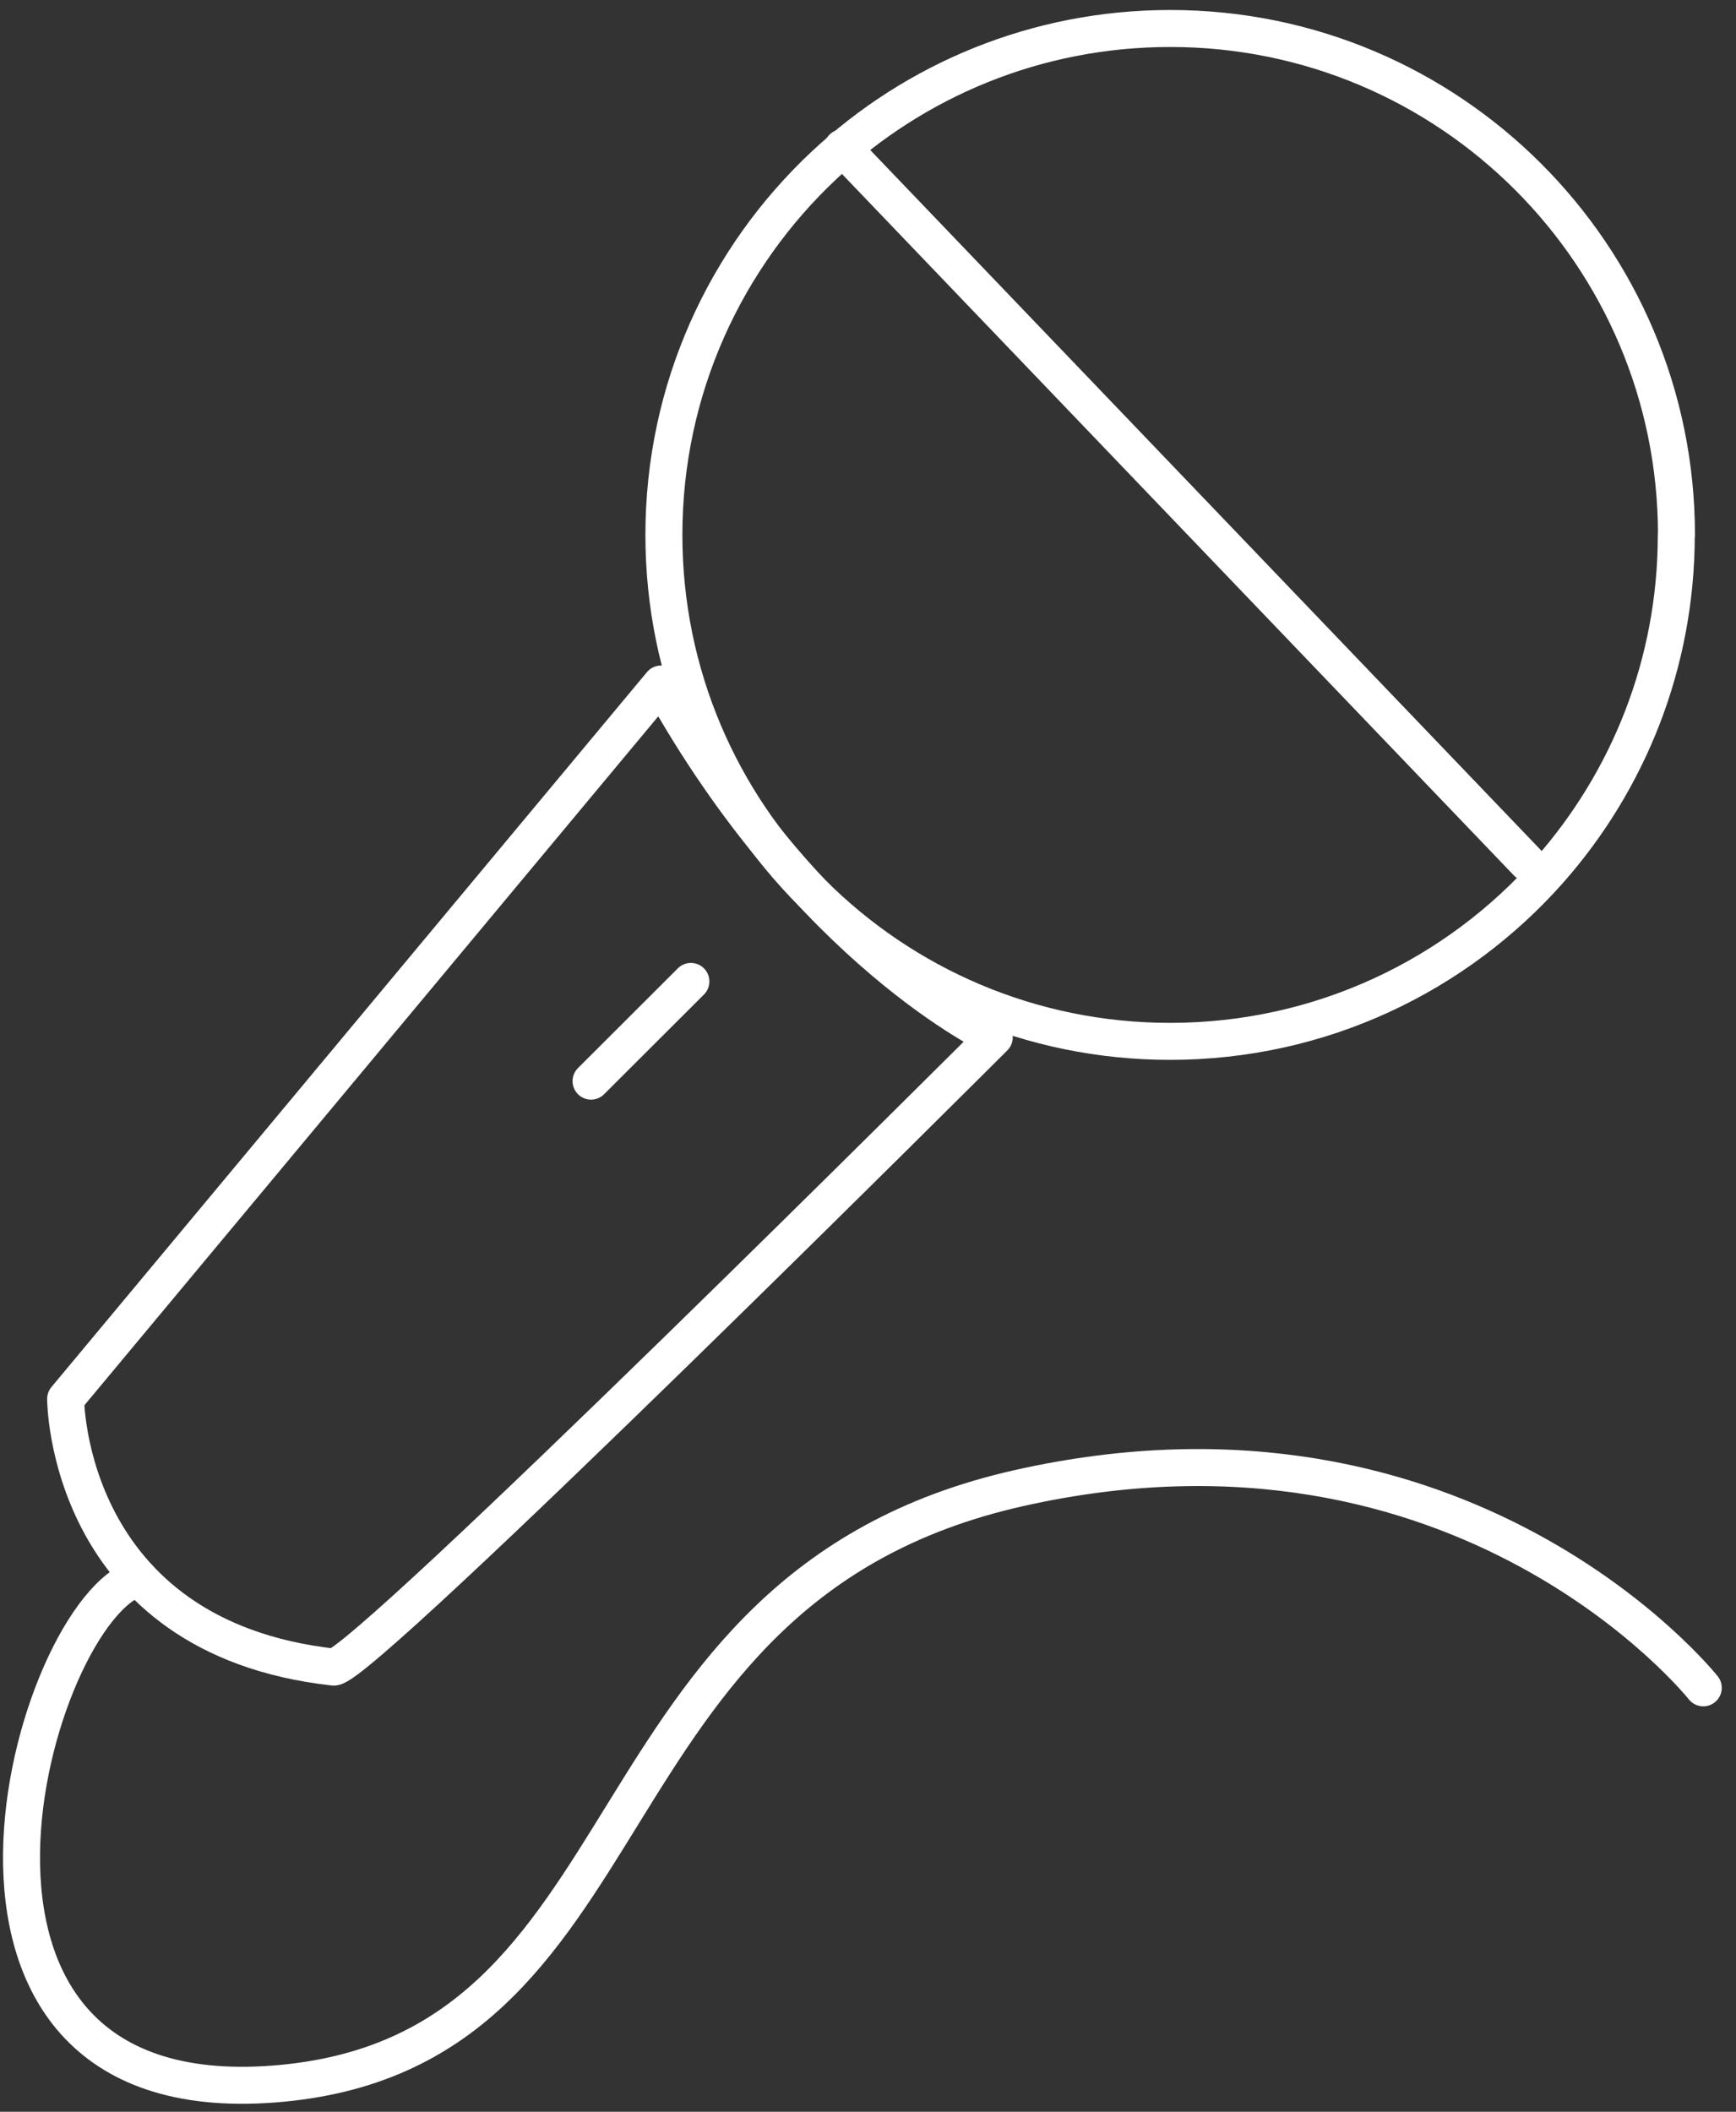
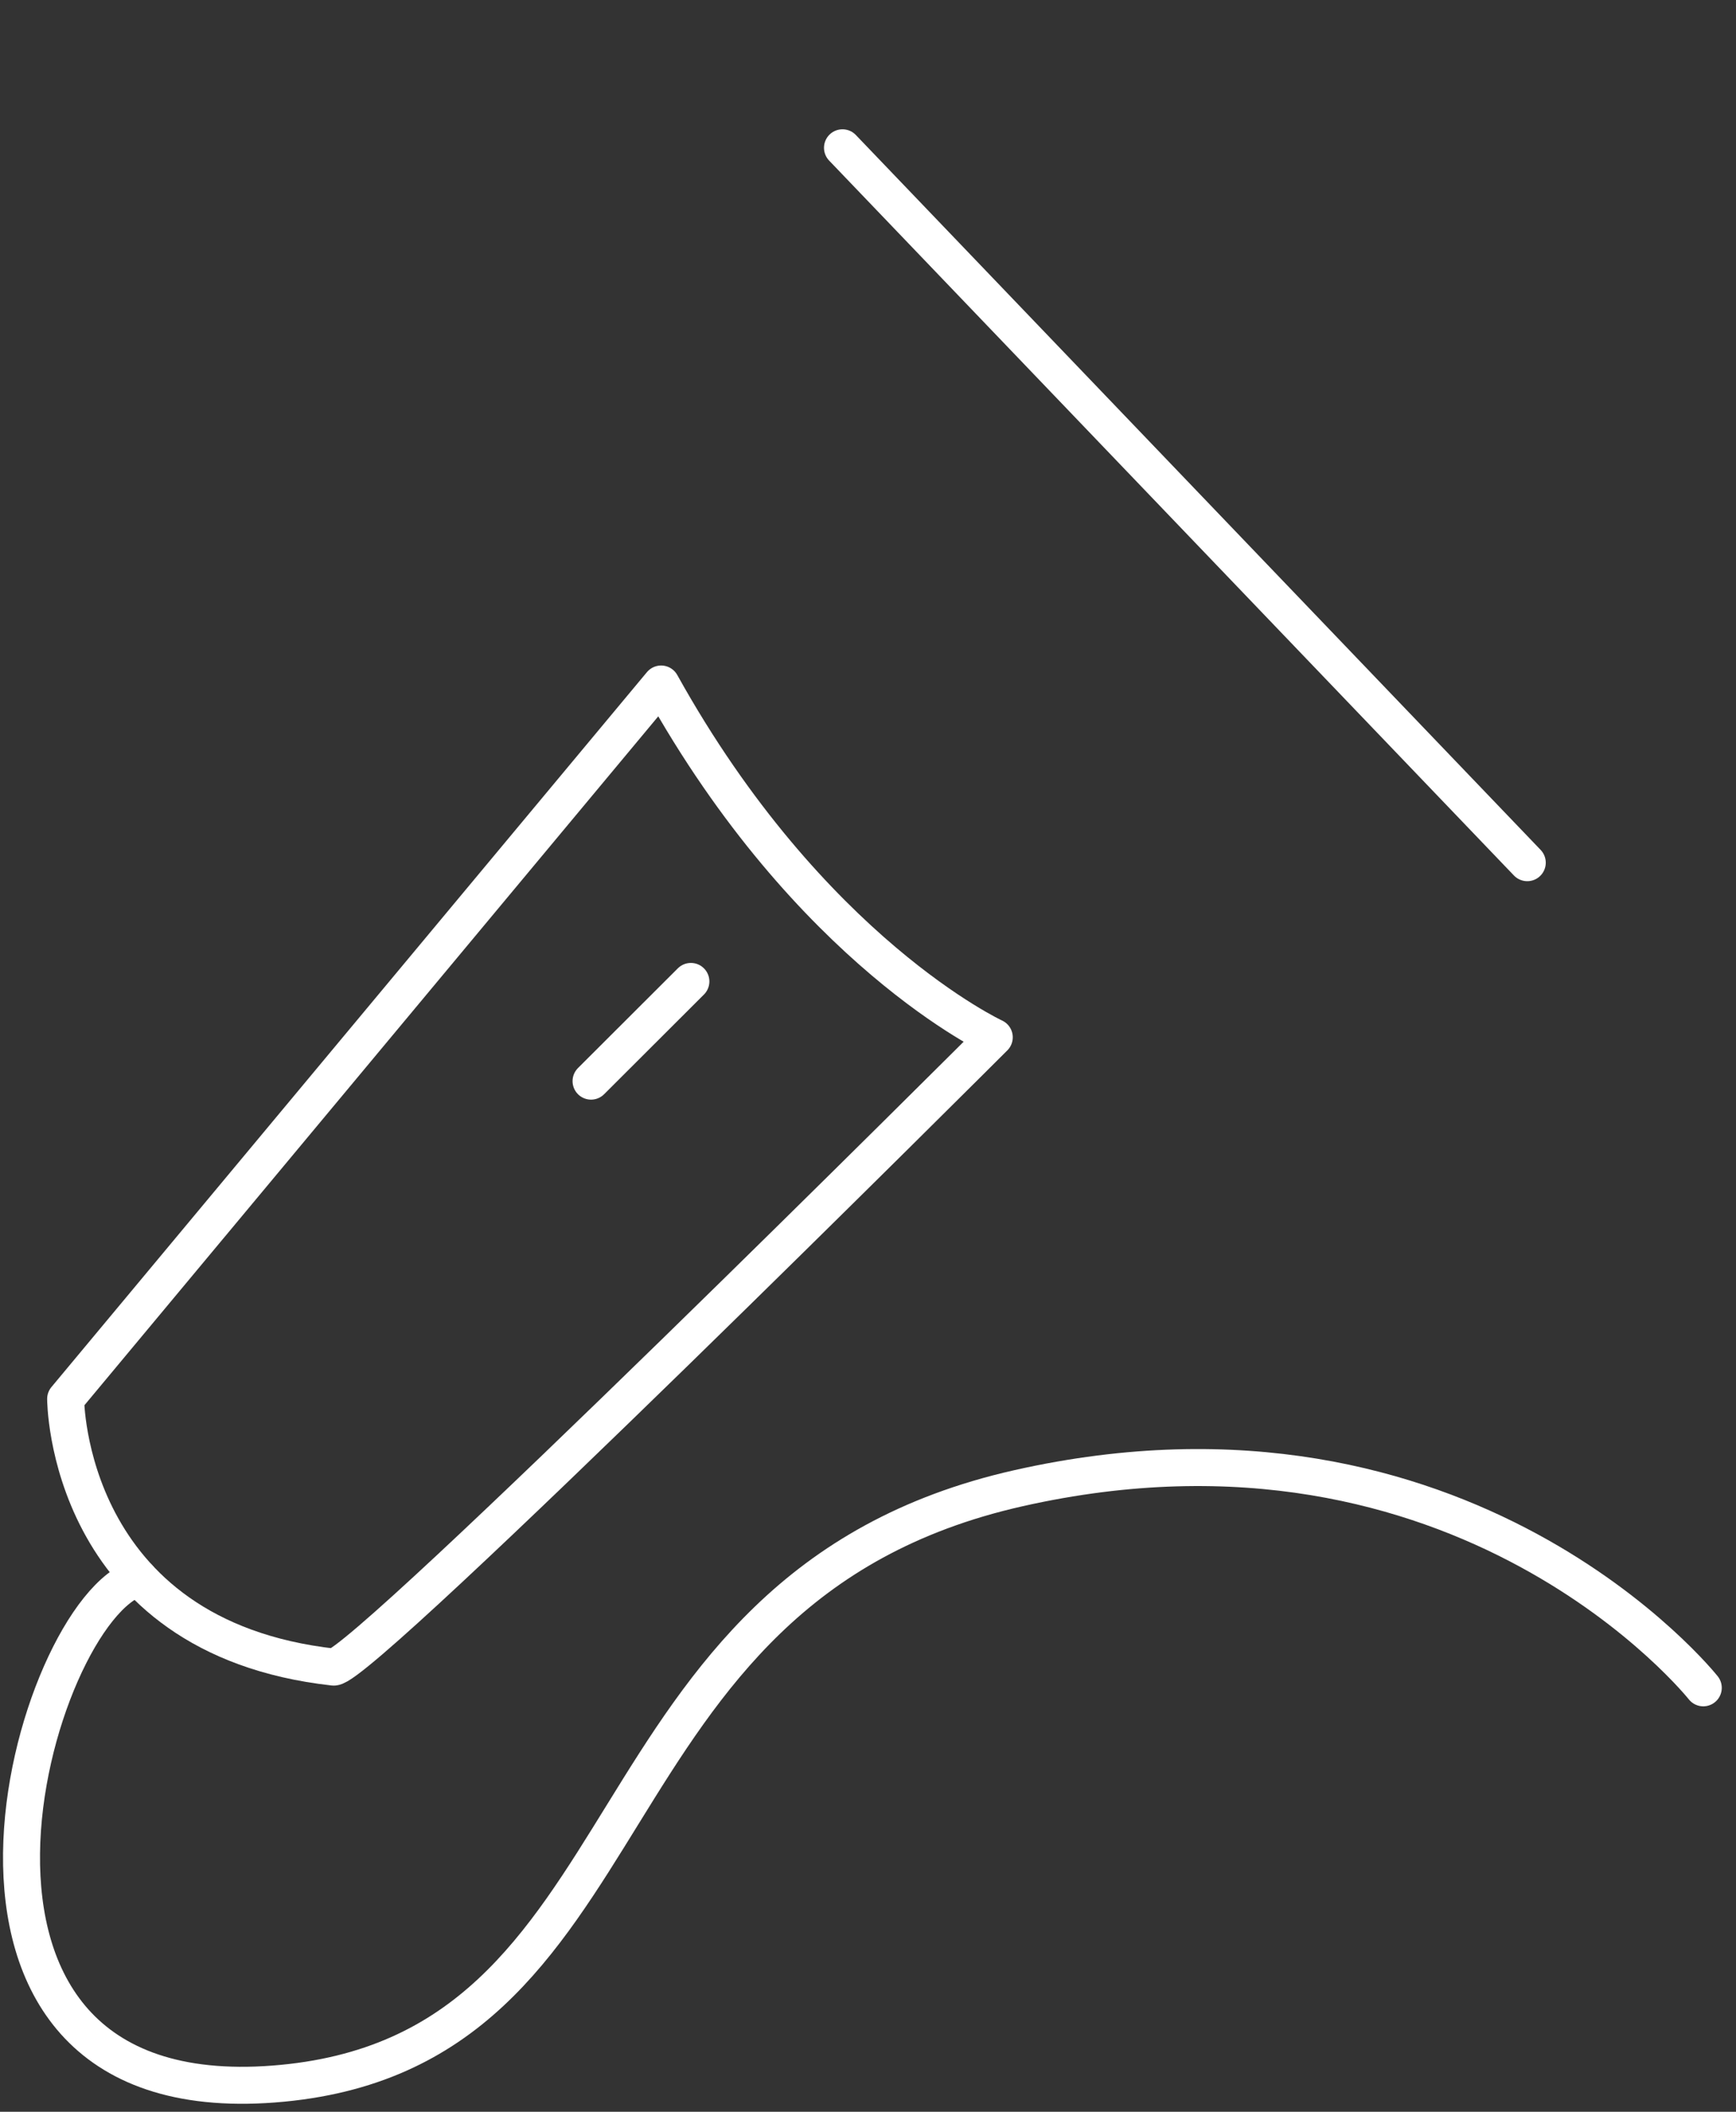
<svg xmlns="http://www.w3.org/2000/svg" id="a" viewBox="0 0 93.9 114.17">
  <rect x="0" y="0" width="93.9" height="114.17" fill="#333333" stroke="none" />
  <defs>
    <style>.b{fill:none;stroke:#fff;stroke-linecap:round;stroke-linejoin:round;stroke-width:2px;}</style>
  </defs>
-   <path class="b" d="M90.67,28.92c0,6.95-2.59,13.29-6.85,18.12-5.02,5.68-12.35,9.26-20.53,9.26-15.12,0-27.38-12.26-27.38-27.38,0-7.89,3.34-15,8.68-20,4.89-4.58,11.47-7.38,18.71-7.38,15.12,0,27.38,12.26,27.38,27.38Z" />
  <line class="b" x1="82.61" y1="46.64" x2="45.57" y2="7.99" />
  <path class="b" d="M3.55,75.63s0,12.89,14.5,14.5c1.61,0,35.73-34.05,35.73-34.05,0,0-9.96-4.6-18.02-19.1C27.71,46.64,3.55,75.63,3.55,75.63Z" />
  <path class="b" d="M92.13,91.25s-12.89-16.24-37.05-10.79-19.33,30.6-40.27,32.21-13.01-25.76-7.31-27.37" />
  <line class="b" x1="37.37" y1="53.06" x2="31.97" y2="58.45" />
</svg>